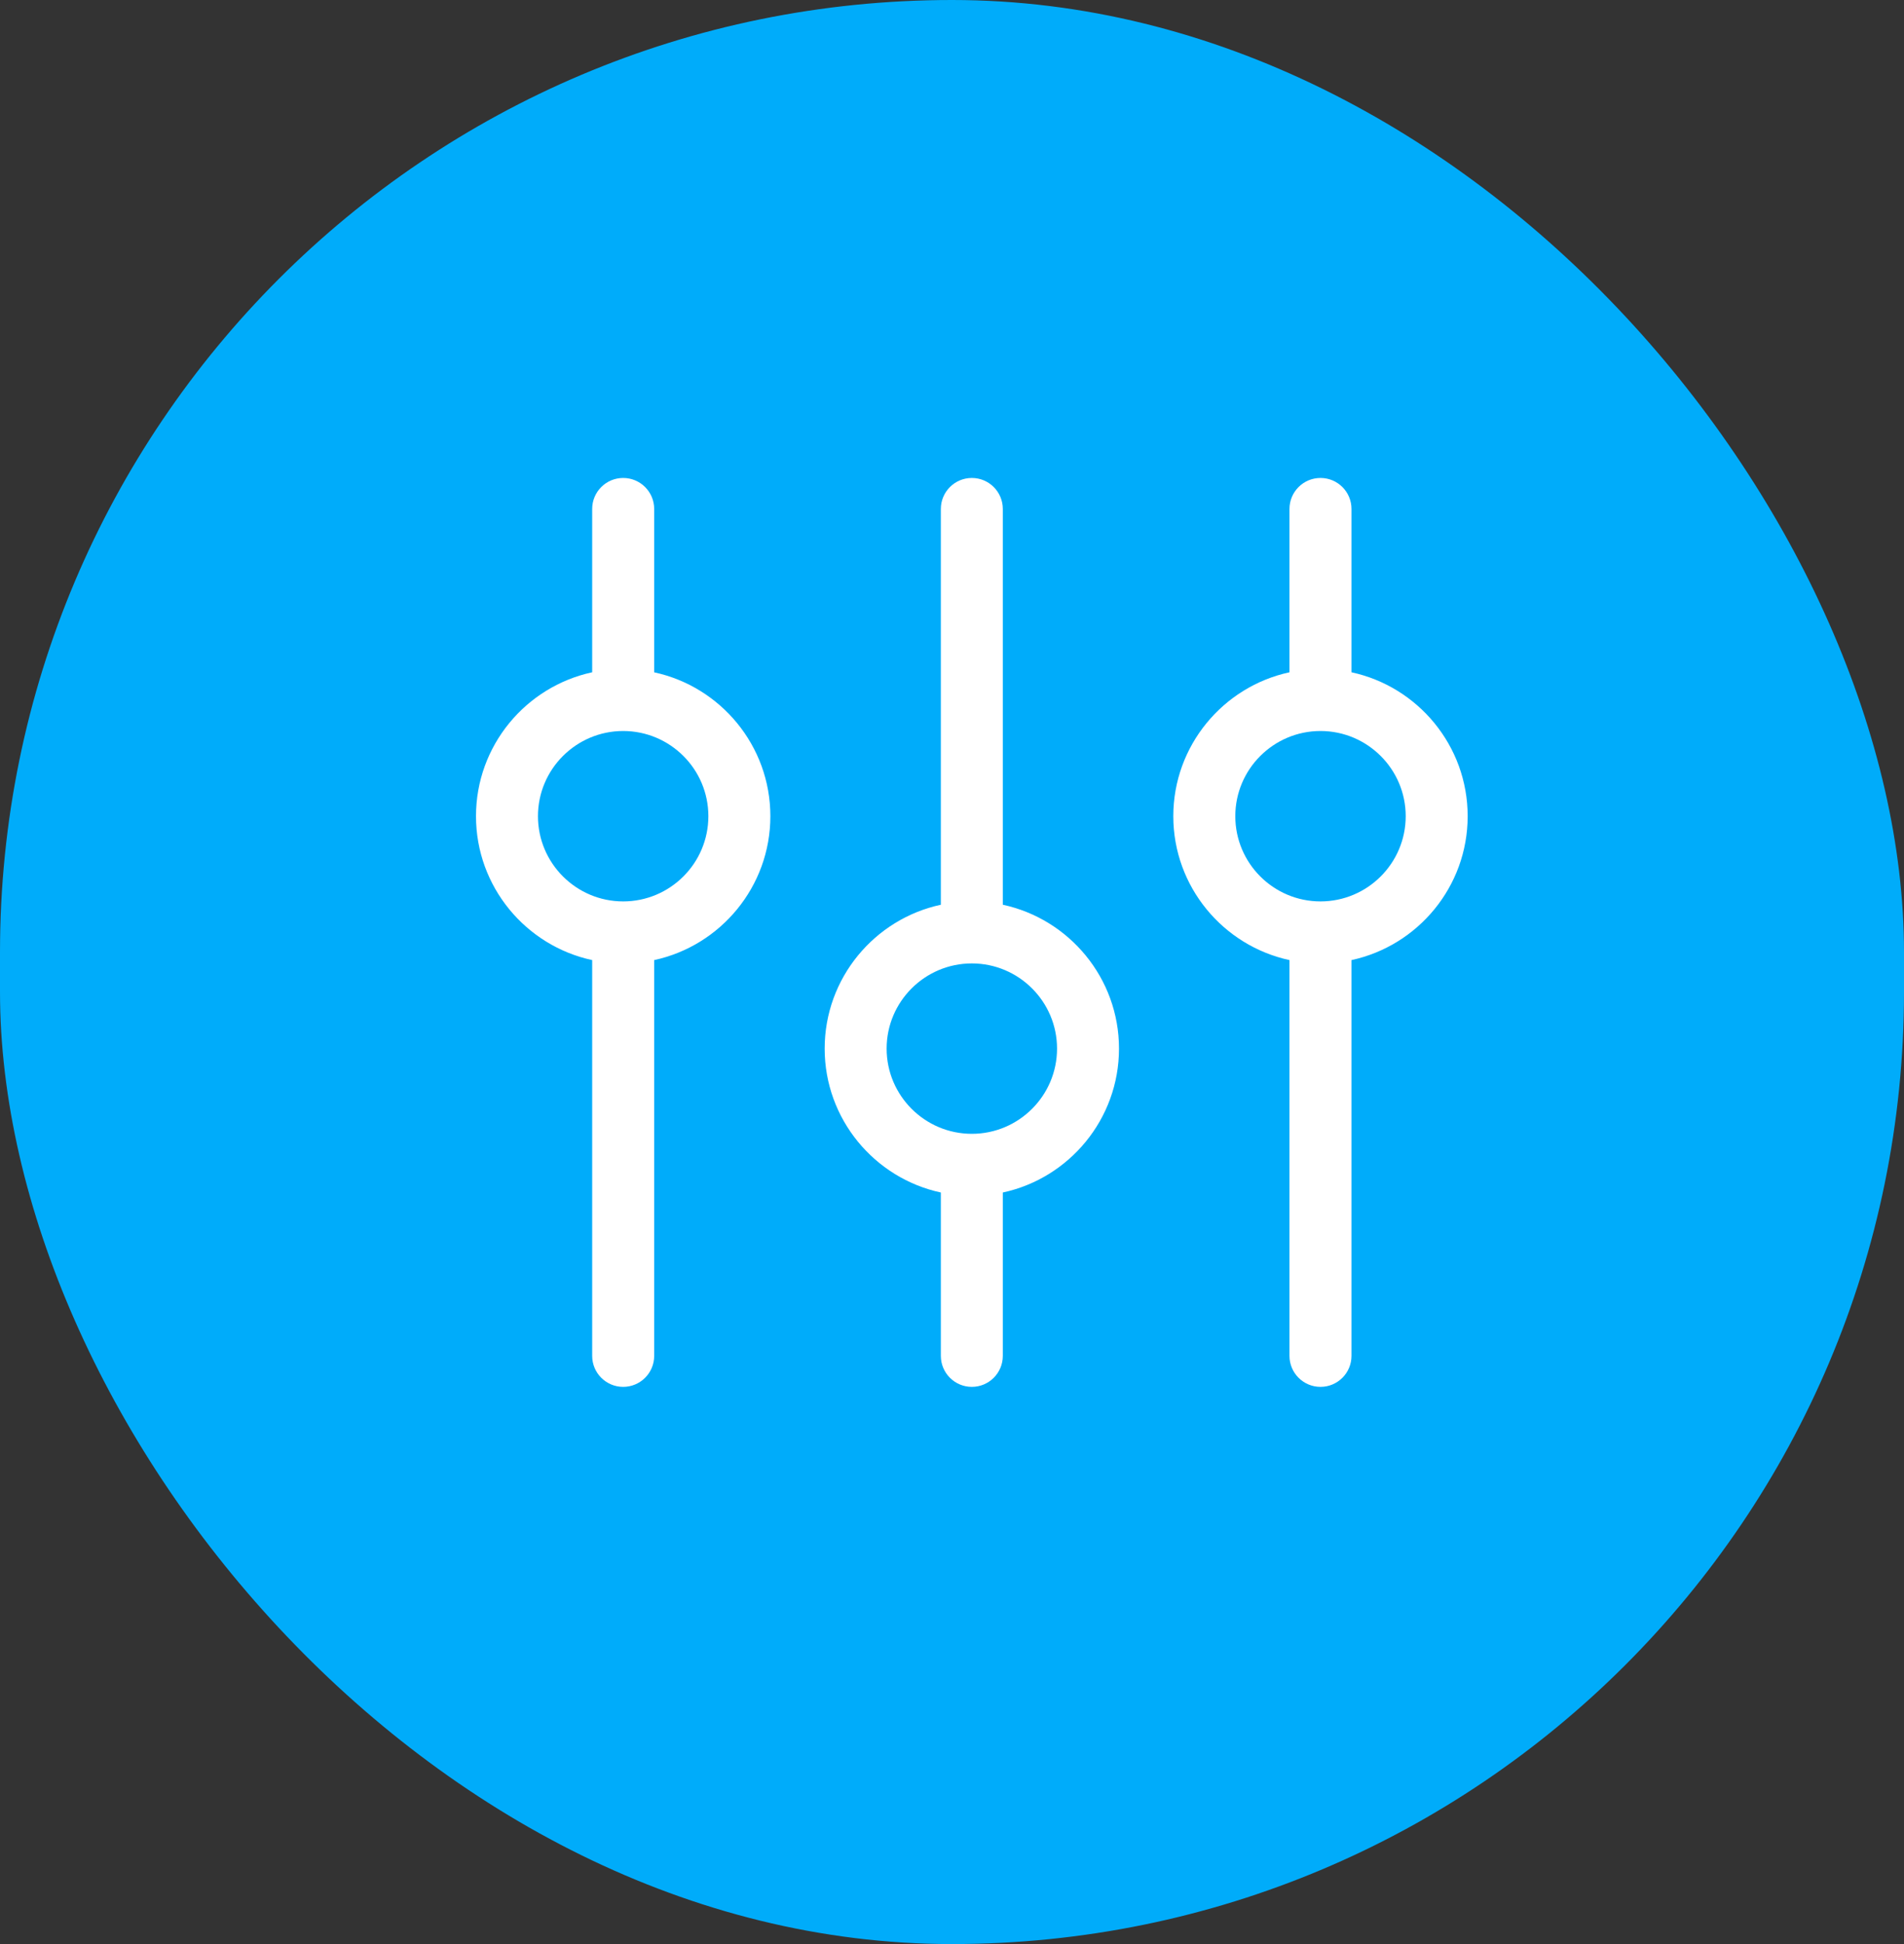
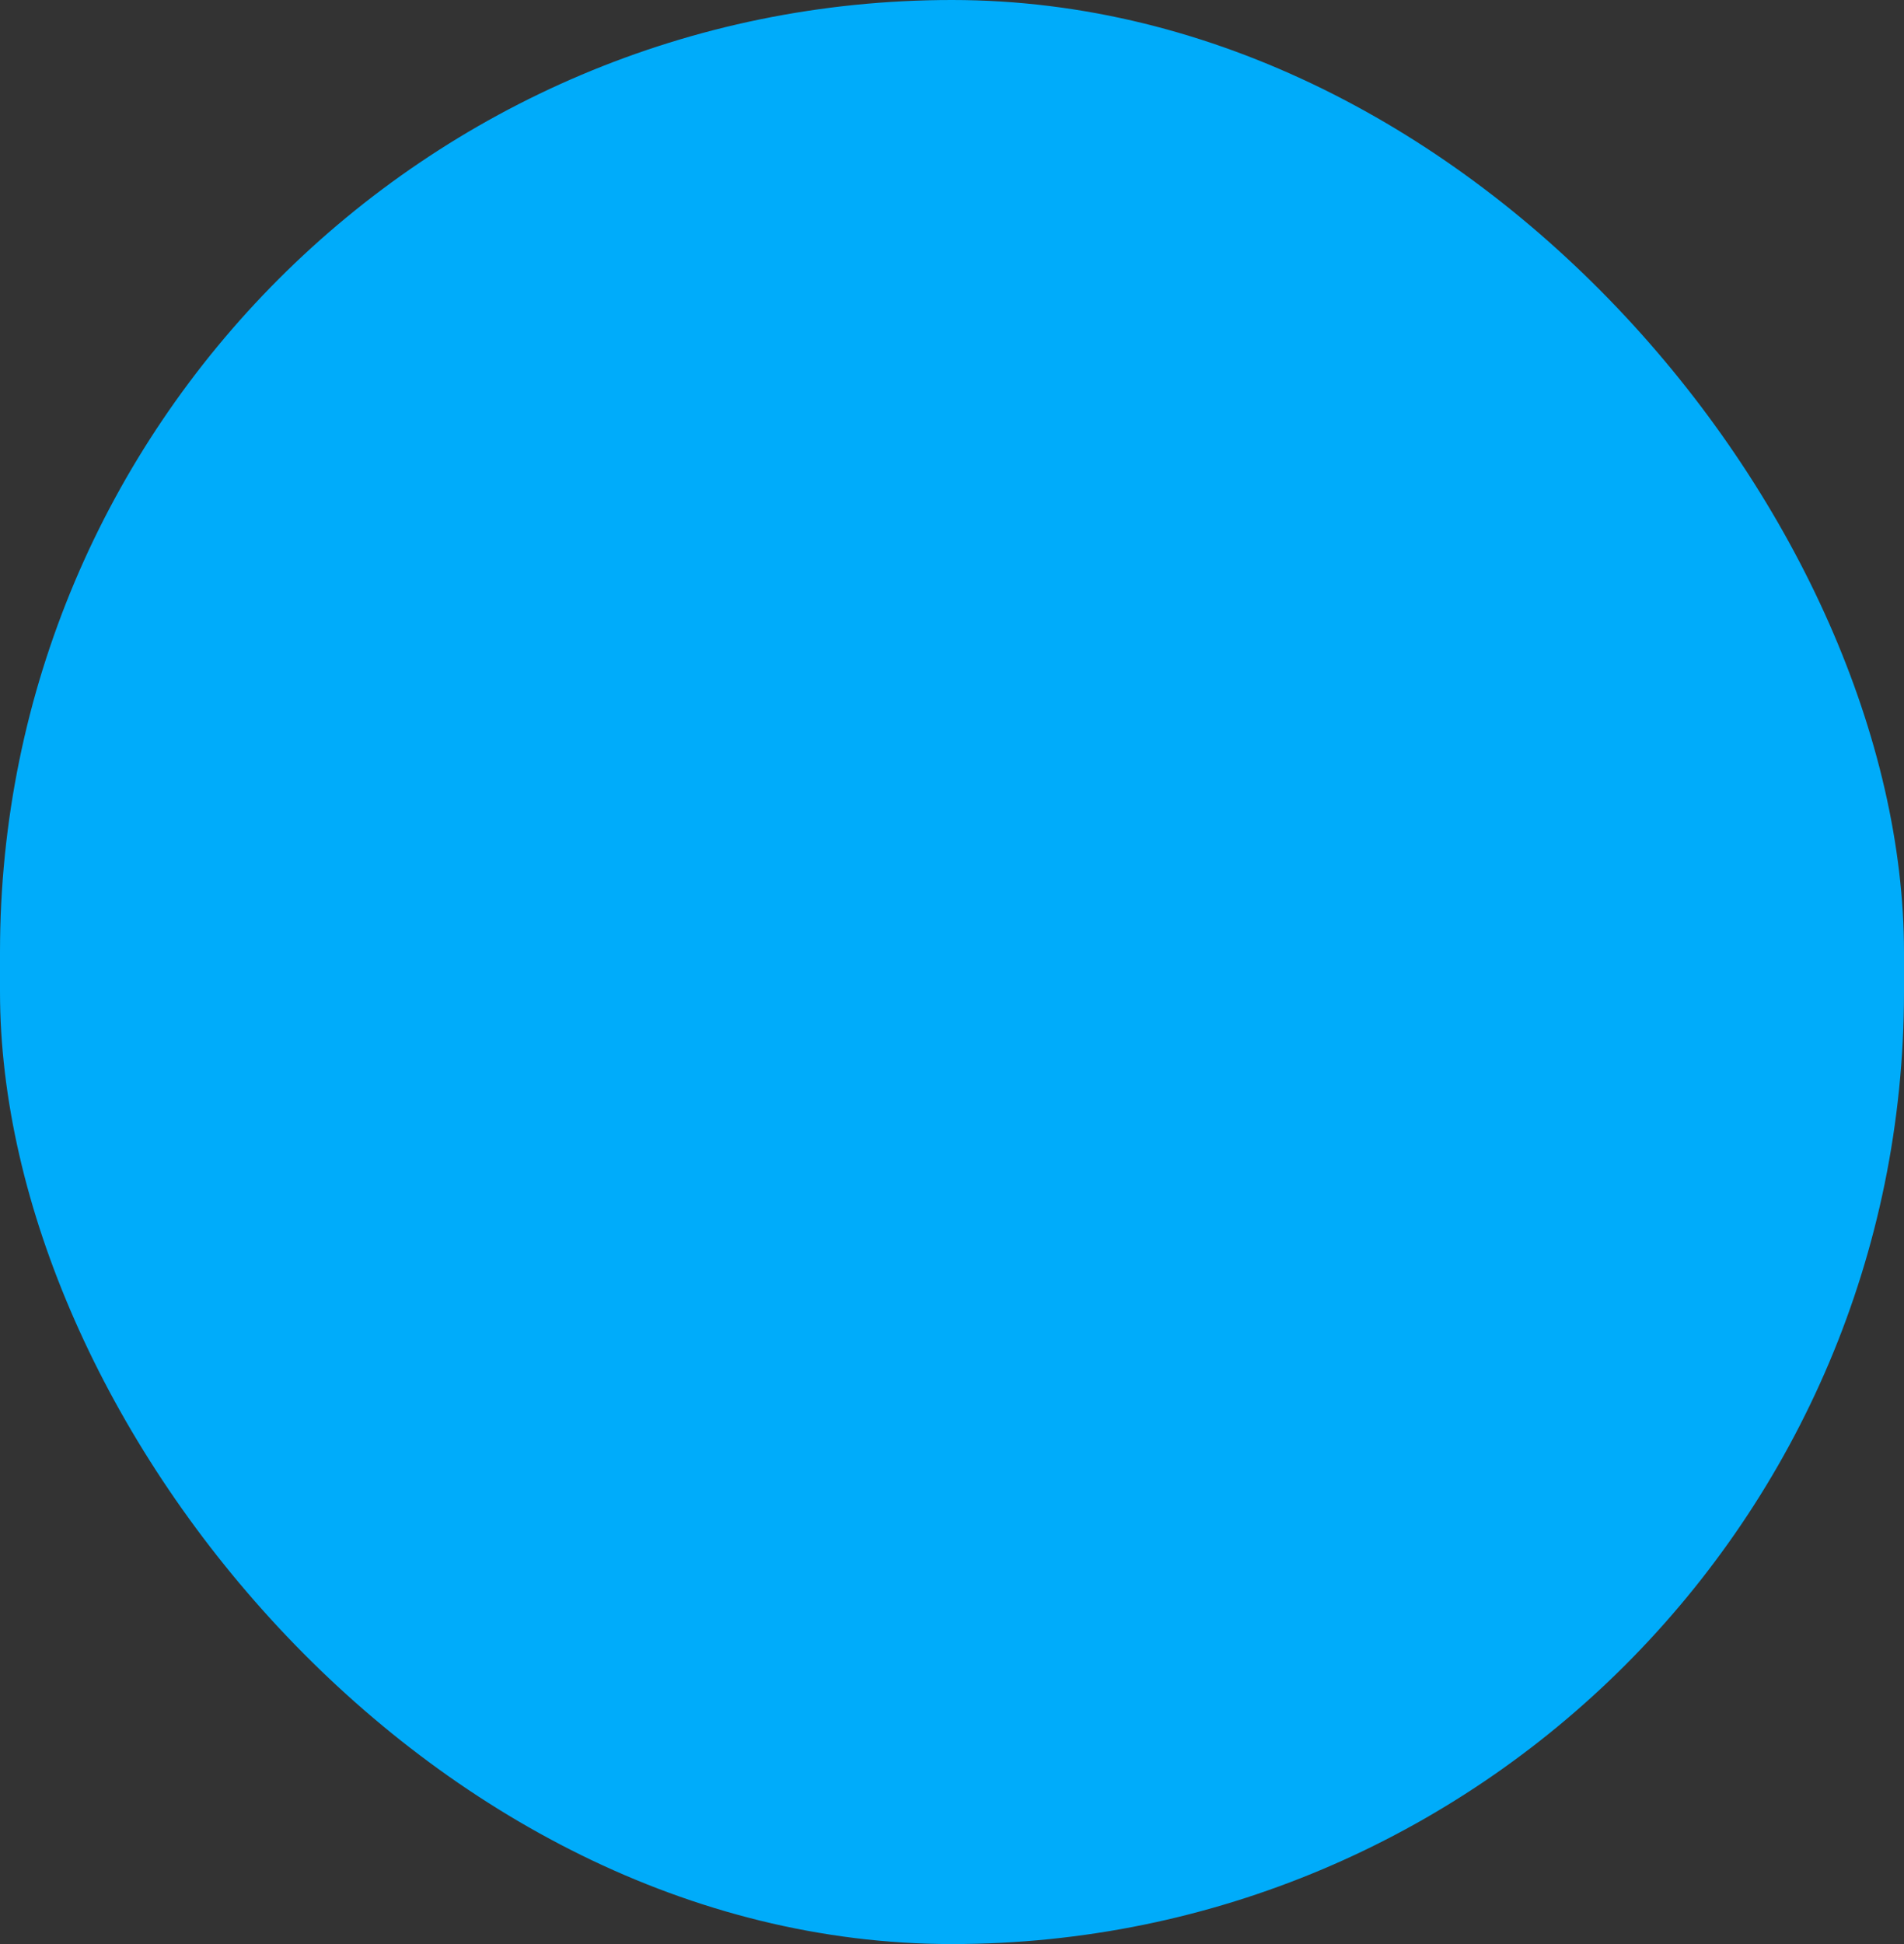
<svg xmlns="http://www.w3.org/2000/svg" width="48" height="49" viewBox="0 0 48 49" fill="none">
  <rect x="0" y="0" width="48" height="49" fill="#333333" stroke="none" />
  <rect width="48" height="49" rx="24" fill="#00ACFA" />
  <g clip-path="url(#clip0_215_4106)">
-     <path d="M16.492 16.946V12.828C16.492 12.397 16.142 12.047 15.71 12.047C15.279 12.047 14.929 12.397 14.929 12.828V16.945C13.257 17.305 12 18.794 12 20.572C12 22.35 13.257 23.839 14.929 24.199V34.175C14.929 34.606 15.279 34.956 15.71 34.956C16.142 34.956 16.492 34.606 16.492 34.175V24.199C18.163 23.839 19.421 22.35 19.421 20.572C19.421 18.794 18.163 17.305 16.492 16.946ZM15.71 22.72C14.526 22.72 13.562 21.757 13.562 20.572C13.562 19.388 14.526 18.425 15.71 18.425C16.895 18.425 17.858 19.388 17.858 20.572C17.858 21.757 16.895 22.72 15.71 22.72ZM37 20.572C37 18.794 35.743 17.305 34.071 16.945V12.828C34.071 12.397 33.721 12.047 33.29 12.047C32.858 12.047 32.508 12.397 32.508 12.828V16.945C30.837 17.305 29.579 18.794 29.579 20.572C29.579 22.35 30.837 23.839 32.508 24.199V34.175C32.508 34.606 32.858 34.956 33.29 34.956C33.721 34.956 34.071 34.606 34.071 34.175V24.199C35.743 23.839 37 22.35 37 20.572ZM33.29 22.72C32.105 22.72 31.142 21.757 31.142 20.572C31.142 19.388 32.105 18.425 33.29 18.425C34.474 18.425 35.438 19.388 35.438 20.572C35.438 21.757 34.474 22.72 33.29 22.72ZM25.281 22.804V12.828C25.281 12.397 24.931 12.047 24.5 12.047C24.069 12.047 23.719 12.397 23.719 12.828V22.804C22.047 23.163 20.79 24.653 20.79 26.43C20.79 28.208 22.047 29.697 23.719 30.057V34.175C23.719 34.606 24.069 34.956 24.5 34.956C24.931 34.956 25.281 34.606 25.281 34.175V30.057C26.953 29.698 28.21 28.208 28.21 26.43C28.21 24.653 26.953 23.163 25.281 22.804ZM24.5 28.578C23.316 28.578 22.352 27.615 22.352 26.43C22.352 25.246 23.316 24.283 24.5 24.283C25.684 24.283 26.648 25.246 26.648 26.43C26.648 27.615 25.684 28.578 24.5 28.578Z" fill="white" />
+     <path d="M16.492 16.946V12.828C16.492 12.397 16.142 12.047 15.71 12.047C15.279 12.047 14.929 12.397 14.929 12.828V16.945C13.257 17.305 12 18.794 12 20.572C12 22.35 13.257 23.839 14.929 24.199V34.175C14.929 34.606 15.279 34.956 15.71 34.956C16.142 34.956 16.492 34.606 16.492 34.175V24.199C18.163 23.839 19.421 22.35 19.421 20.572C19.421 18.794 18.163 17.305 16.492 16.946M15.71 22.72C14.526 22.72 13.562 21.757 13.562 20.572C13.562 19.388 14.526 18.425 15.71 18.425C16.895 18.425 17.858 19.388 17.858 20.572C17.858 21.757 16.895 22.72 15.71 22.72ZM37 20.572C37 18.794 35.743 17.305 34.071 16.945V12.828C34.071 12.397 33.721 12.047 33.29 12.047C32.858 12.047 32.508 12.397 32.508 12.828V16.945C30.837 17.305 29.579 18.794 29.579 20.572C29.579 22.35 30.837 23.839 32.508 24.199V34.175C32.508 34.606 32.858 34.956 33.29 34.956C33.721 34.956 34.071 34.606 34.071 34.175V24.199C35.743 23.839 37 22.35 37 20.572ZM33.29 22.72C32.105 22.72 31.142 21.757 31.142 20.572C31.142 19.388 32.105 18.425 33.29 18.425C34.474 18.425 35.438 19.388 35.438 20.572C35.438 21.757 34.474 22.72 33.29 22.72ZM25.281 22.804V12.828C25.281 12.397 24.931 12.047 24.5 12.047C24.069 12.047 23.719 12.397 23.719 12.828V22.804C22.047 23.163 20.79 24.653 20.79 26.43C20.79 28.208 22.047 29.697 23.719 30.057V34.175C23.719 34.606 24.069 34.956 24.5 34.956C24.931 34.956 25.281 34.606 25.281 34.175V30.057C26.953 29.698 28.21 28.208 28.21 26.43C28.21 24.653 26.953 23.163 25.281 22.804ZM24.5 28.578C23.316 28.578 22.352 27.615 22.352 26.43C22.352 25.246 23.316 24.283 24.5 24.283C25.684 24.283 26.648 25.246 26.648 26.43C26.648 27.615 25.684 28.578 24.5 28.578Z" fill="white" />
  </g>
  <defs>
    <clipPath id="clip0_215_4106">
-       <rect width="25" height="25" fill="white" transform="translate(12 11)" />
-     </clipPath>
+       </clipPath>
  </defs>
</svg>